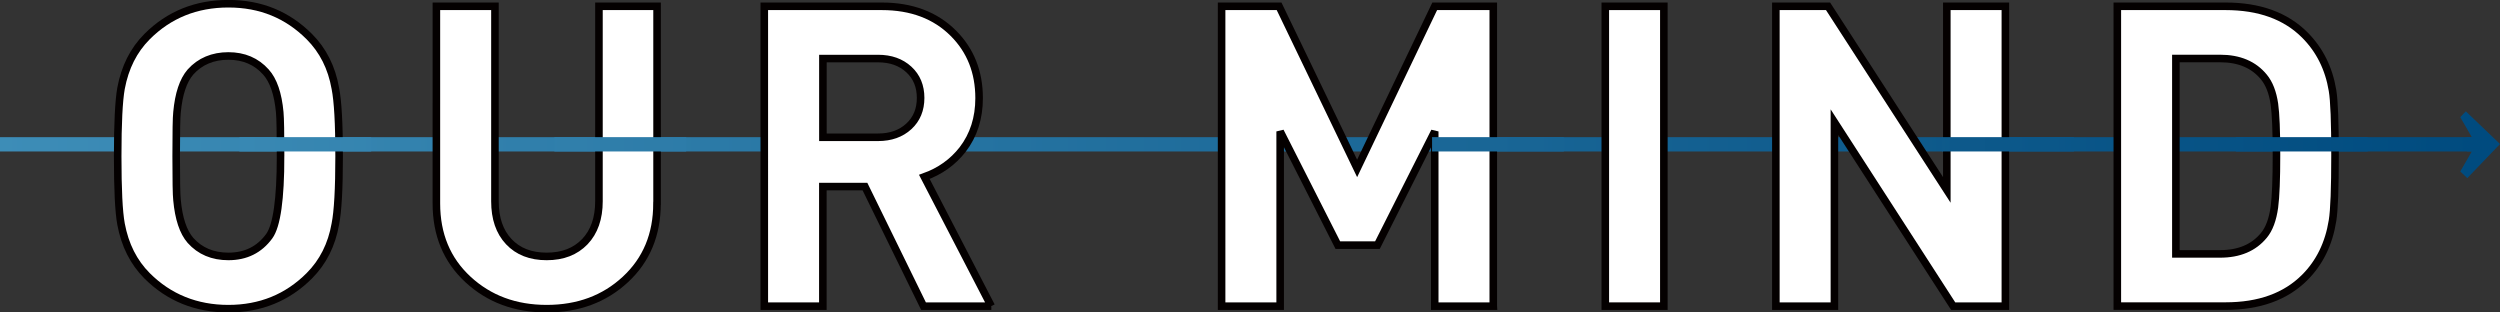
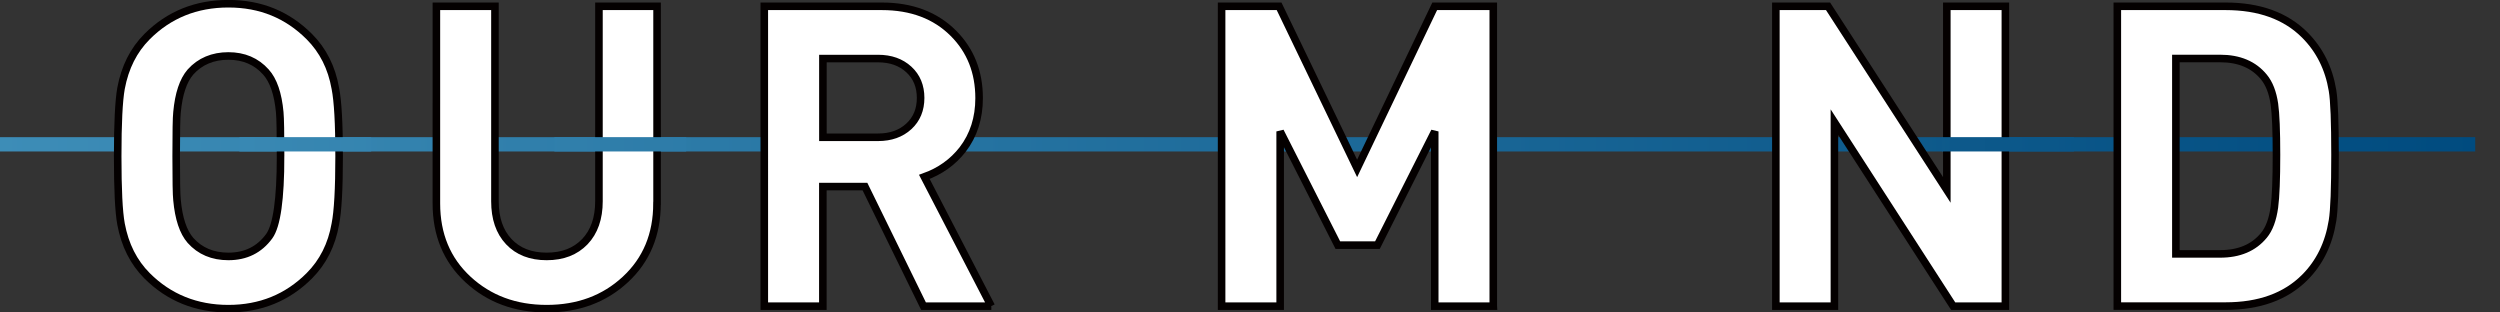
<svg xmlns="http://www.w3.org/2000/svg" xmlns:xlink="http://www.w3.org/1999/xlink" id="_レイヤー_2" data-name="レイヤー 2" viewBox="0 0 396.61 49.57">
  <rect x="0" y="0" width="396.61" height="49.57" fill="#333333" stroke="none" />
  <defs>
    <style>
      .cls-1 {
        fill: url(#_新規グラデーションスウォッチ_2-12);
      }

      .cls-1, .cls-2, .cls-3, .cls-4, .cls-5, .cls-6, .cls-7, .cls-8, .cls-9, .cls-10, .cls-11, .cls-12, .cls-13 {
        stroke-width: 0px;
      }

      .cls-2 {
        fill: url(#_新規グラデーションスウォッチ_2-11);
      }

      .cls-3 {
        fill: url(#_新規グラデーションスウォッチ_2-10);
      }

      .cls-14 {
        clip-path: url(#clippath);
      }

      .cls-4 {
        fill: none;
      }

      .cls-5 {
        fill: url(#_新規グラデーションスウォッチ_2);
      }

      .cls-6 {
        fill: url(#_新規グラデーションスウォッチ_2-7);
      }

      .cls-7 {
        fill: url(#_新規グラデーションスウォッチ_2-5);
      }

      .cls-8 {
        fill: url(#_新規グラデーションスウォッチ_2-6);
      }

      .cls-9 {
        fill: url(#_新規グラデーションスウォッチ_2-4);
      }

      .cls-10 {
        fill: url(#_新規グラデーションスウォッチ_2-8);
      }

      .cls-11 {
        fill: url(#_新規グラデーションスウォッチ_2-2);
      }

      .cls-12 {
        fill: url(#_新規グラデーションスウォッチ_2-9);
      }

      .cls-13 {
        fill: url(#_新規グラデーションスウォッチ_2-3);
      }

      .cls-15 {
        clip-path: url(#clippath-1);
      }

      .cls-16 {
        clip-path: url(#clippath-4);
      }

      .cls-17 {
        clip-path: url(#clippath-3);
      }

      .cls-18 {
        clip-path: url(#clippath-2);
      }

      .cls-19 {
        fill: #fff;
        stroke: #040000;
        stroke-width: 1.2px;
      }
    </style>
    <linearGradient id="_新規グラデーションスウォッチ_2" data-name="新規グラデーションスウォッチ 2" x1="-7" y1="22.89" x2="393.81" y2="22.89" gradientUnits="userSpaceOnUse">
      <stop offset="0" stop-color="#3e8eb8" />
      <stop offset="1" stop-color="#004b7f" />
    </linearGradient>
    <clipPath id="clippath">
      <rect class="cls-4" x="37.98" y="16.84" width="20.9" height="12.72" />
    </clipPath>
    <linearGradient id="_新規グラデーションスウォッチ_2-2" data-name="新規グラデーションスウォッチ 2" x1="2.56" x2="393.79" xlink:href="#_新規グラデーションスウォッチ_2" />
    <linearGradient id="_新規グラデーションスウォッチ_2-3" data-name="新規グラデーションスウォッチ 2" x1="2.56" y1="22.96" x2="393.79" y2="22.96" xlink:href="#_新規グラデーションスウォッチ_2" />
    <clipPath id="clippath-1">
      <rect class="cls-4" x="87.95" y="16.84" width="20.9" height="12.72" />
    </clipPath>
    <linearGradient id="_新規グラデーションスウォッチ_2-4" data-name="新規グラデーションスウォッチ 2" x1="2.56" x2="393.79" xlink:href="#_新規グラデーションスウォッチ_2" />
    <linearGradient id="_新規グラデーションスウォッチ_2-5" data-name="新規グラデーションスウォッチ 2" x1="2.56" y1="22.96" x2="393.79" y2="22.96" xlink:href="#_新規グラデーションスウォッチ_2" />
    <clipPath id="clippath-2">
      <rect class="cls-4" x="227.19" y="16.84" width="20.9" height="12.72" />
    </clipPath>
    <linearGradient id="_新規グラデーションスウォッチ_2-6" data-name="新規グラデーションスウォッチ 2" x1="2.56" x2="393.79" xlink:href="#_新規グラデーションスウォッチ_2" />
    <linearGradient id="_新規グラデーションスウォッチ_2-7" data-name="新規グラデーションスウォッチ 2" x1="2.56" y1="22.96" x2="393.79" y2="22.96" xlink:href="#_新規グラデーションスウォッチ_2" />
    <clipPath id="clippath-3">
      <rect class="cls-4" x="308.12" y="16.84" width="20.9" height="12.72" />
    </clipPath>
    <linearGradient id="_新規グラデーションスウォッチ_2-8" data-name="新規グラデーションスウォッチ 2" x1="2.56" x2="393.79" xlink:href="#_新規グラデーションスウォッチ_2" />
    <linearGradient id="_新規グラデーションスウォッチ_2-9" data-name="新規グラデーションスウォッチ 2" x1="2.56" y1="22.96" x2="393.79" y2="22.96" xlink:href="#_新規グラデーションスウォッチ_2" />
    <clipPath id="clippath-4">
-       <rect class="cls-4" x="354.71" y="16.84" width="20.9" height="12.72" />
-     </clipPath>
+       </clipPath>
    <linearGradient id="_新規グラデーションスウォッチ_2-10" data-name="新規グラデーションスウォッチ 2" x1="2.56" x2="393.79" xlink:href="#_新規グラデーションスウォッチ_2" />
    <linearGradient id="_新規グラデーションスウォッチ_2-11" data-name="新規グラデーションスウォッチ 2" x1="2.56" y1="22.96" x2="393.79" y2="22.96" xlink:href="#_新規グラデーションスウォッチ_2" />
    <linearGradient id="_新規グラデーションスウォッチ_2-12" data-name="新規グラデーションスウォッチ 2" x1="2.56" y1="22.96" x2="393.79" y2="22.96" xlink:href="#_新規グラデーションスウォッチ_2" />
  </defs>
  <g id="_レイヤー_1-2" data-name="レイヤー 1">
    <g>
      <rect class="cls-5" y="21.76" width="392.68" height="2.27" />
      <g>
        <path class="cls-19" d="m53.8,24.78c0,5.17-.2,8.75-.6,10.76-.58,3.3-1.96,6.04-4.14,8.22-3.47,3.47-7.75,5.21-12.83,5.21s-9.42-1.74-12.89-5.21c-2.14-2.14-3.52-4.88-4.14-8.22-.36-1.96-.53-5.54-.53-10.76s.18-8.8.53-10.76c.62-3.34,2-6.08,4.14-8.22,3.47-3.47,7.77-5.21,12.89-5.21s9.35,1.74,12.83,5.21c2.18,2.18,3.56,4.92,4.14,8.22.4,2,.6,5.59.6,10.76Zm-9.29,0c0-3.65-.04-5.97-.13-6.95-.27-2.94-1-5.08-2.2-6.41-1.51-1.69-3.5-2.54-5.95-2.54s-4.5.85-6.01,2.54c-1.16,1.34-1.87,3.47-2.14,6.41-.09.8-.13,3.12-.13,6.95s.04,6.15.13,6.95c.27,2.94.98,5.08,2.14,6.41,1.51,1.69,3.52,2.54,6.01,2.54,2.76,0,4.92-1.07,6.48-3.21,1.2-1.65,1.8-5.88,1.8-12.69Z" />
        <path class="cls-19" d="m104.23,32.27c0,4.94-1.67,8.96-5.01,12.06-3.34,3.1-7.5,4.64-12.49,4.64s-9.15-1.55-12.49-4.64c-3.34-3.09-5.01-7.11-5.01-12.06V1h9.29v30.93c0,2.72.73,4.85,2.2,6.41,1.47,1.56,3.47,2.34,6.01,2.34s4.55-.78,6.05-2.34c1.49-1.56,2.24-3.7,2.24-6.41V1h9.22v31.26Z" />
        <path class="cls-19" d="m157.27,48.57h-10.76l-9.29-18.97h-6.68v18.97h-9.29V1h18.64c4.72,0,8.51,1.43,11.36,4.28,2.72,2.72,4.08,6.15,4.08,10.29,0,3.16-.87,5.88-2.61,8.15-1.56,2-3.59,3.45-6.08,4.34l10.62,20.51Zm-11.22-33.03c0-1.86-.62-3.37-1.87-4.52-1.25-1.15-2.87-1.73-4.88-1.73h-8.75v12.49h8.75c2,0,3.63-.58,4.88-1.73,1.25-1.15,1.87-2.66,1.87-4.52Z" />
        <path class="cls-19" d="m236.9,48.57h-9.29v-27.72l-9.09,18.04h-6.28l-9.15-18.04v27.72h-9.29V1h9.12l12.38,25.72,12.31-25.72h9.29v47.56Z" />
-         <path class="cls-19" d="m263.96,48.57h-9.29V1h9.29v47.56Z" />
        <path class="cls-19" d="m318.14,48.57h-8.28l-18.84-29.19v29.19h-9.29V1h8.28l18.84,29.13V1h9.29v47.56Z" />
        <path class="cls-19" d="m370.44,24.58c0,5.3-.13,8.77-.4,10.42-.58,3.65-2.05,6.66-4.41,9.02-3.03,3.03-7.21,4.54-12.56,4.54h-17.17V1h17.17c5.34,0,9.53,1.51,12.56,4.54,2.36,2.36,3.83,5.3,4.41,8.82.27,1.6.4,5.01.4,10.22Zm-9.29,0c0-3.83-.11-6.52-.33-8.08-.27-1.83-.82-3.25-1.67-4.28-1.6-1.96-3.92-2.94-6.95-2.94h-7.01v31h7.01c3.03,0,5.34-.98,6.95-2.94.85-1.02,1.4-2.52,1.67-4.48.22-1.65.33-4.41.33-8.28Z" />
      </g>
      <g class="cls-14">
        <g>
          <rect class="cls-11" x="9.4" y="21.76" width="383.28" height="2.27" />
          <polygon class="cls-13" points="391.19 17.66 390.31 18.59 392.14 21.77 391.17 21.77 392.39 22.94 391.35 24.02 392.14 24.02 390.31 27.2 391.42 28.26 396.61 22.85 391.19 17.66" />
        </g>
      </g>
      <g class="cls-15">
        <g>
          <rect class="cls-9" x="9.4" y="21.76" width="383.28" height="2.27" />
          <polygon class="cls-7" points="391.19 17.66 390.31 18.59 392.14 21.77 391.17 21.77 392.39 22.94 391.35 24.02 392.14 24.02 390.31 27.2 391.42 28.26 396.61 22.85 391.19 17.66" />
        </g>
      </g>
      <g class="cls-18">
        <g>
-           <rect class="cls-8" x="9.4" y="21.76" width="383.28" height="2.27" />
          <polygon class="cls-6" points="391.19 17.66 390.31 18.59 392.14 21.77 391.17 21.77 392.39 22.94 391.35 24.02 392.14 24.02 390.31 27.2 391.42 28.26 396.61 22.85 391.19 17.66" />
        </g>
      </g>
      <g class="cls-17">
        <g>
          <rect class="cls-10" x="9.4" y="21.76" width="383.28" height="2.27" />
          <polygon class="cls-12" points="391.19 17.66 390.31 18.59 392.14 21.77 391.17 21.77 392.39 22.94 391.35 24.02 392.14 24.02 390.31 27.2 391.42 28.26 396.61 22.85 391.19 17.66" />
        </g>
      </g>
      <g class="cls-16">
        <g>
          <rect class="cls-3" x="9.4" y="21.76" width="383.28" height="2.27" />
          <polygon class="cls-2" points="391.19 17.66 390.31 18.59 392.14 21.77 391.17 21.77 392.39 22.94 391.35 24.02 392.14 24.02 390.31 27.2 391.42 28.26 396.61 22.85 391.19 17.66" />
        </g>
      </g>
-       <polygon class="cls-1" points="391.19 17.66 390.31 18.59 392.14 21.77 391.17 21.77 392.39 22.94 391.35 24.02 392.14 24.02 390.31 27.2 391.42 28.26 396.61 22.85 391.19 17.66" />
    </g>
  </g>
</svg>